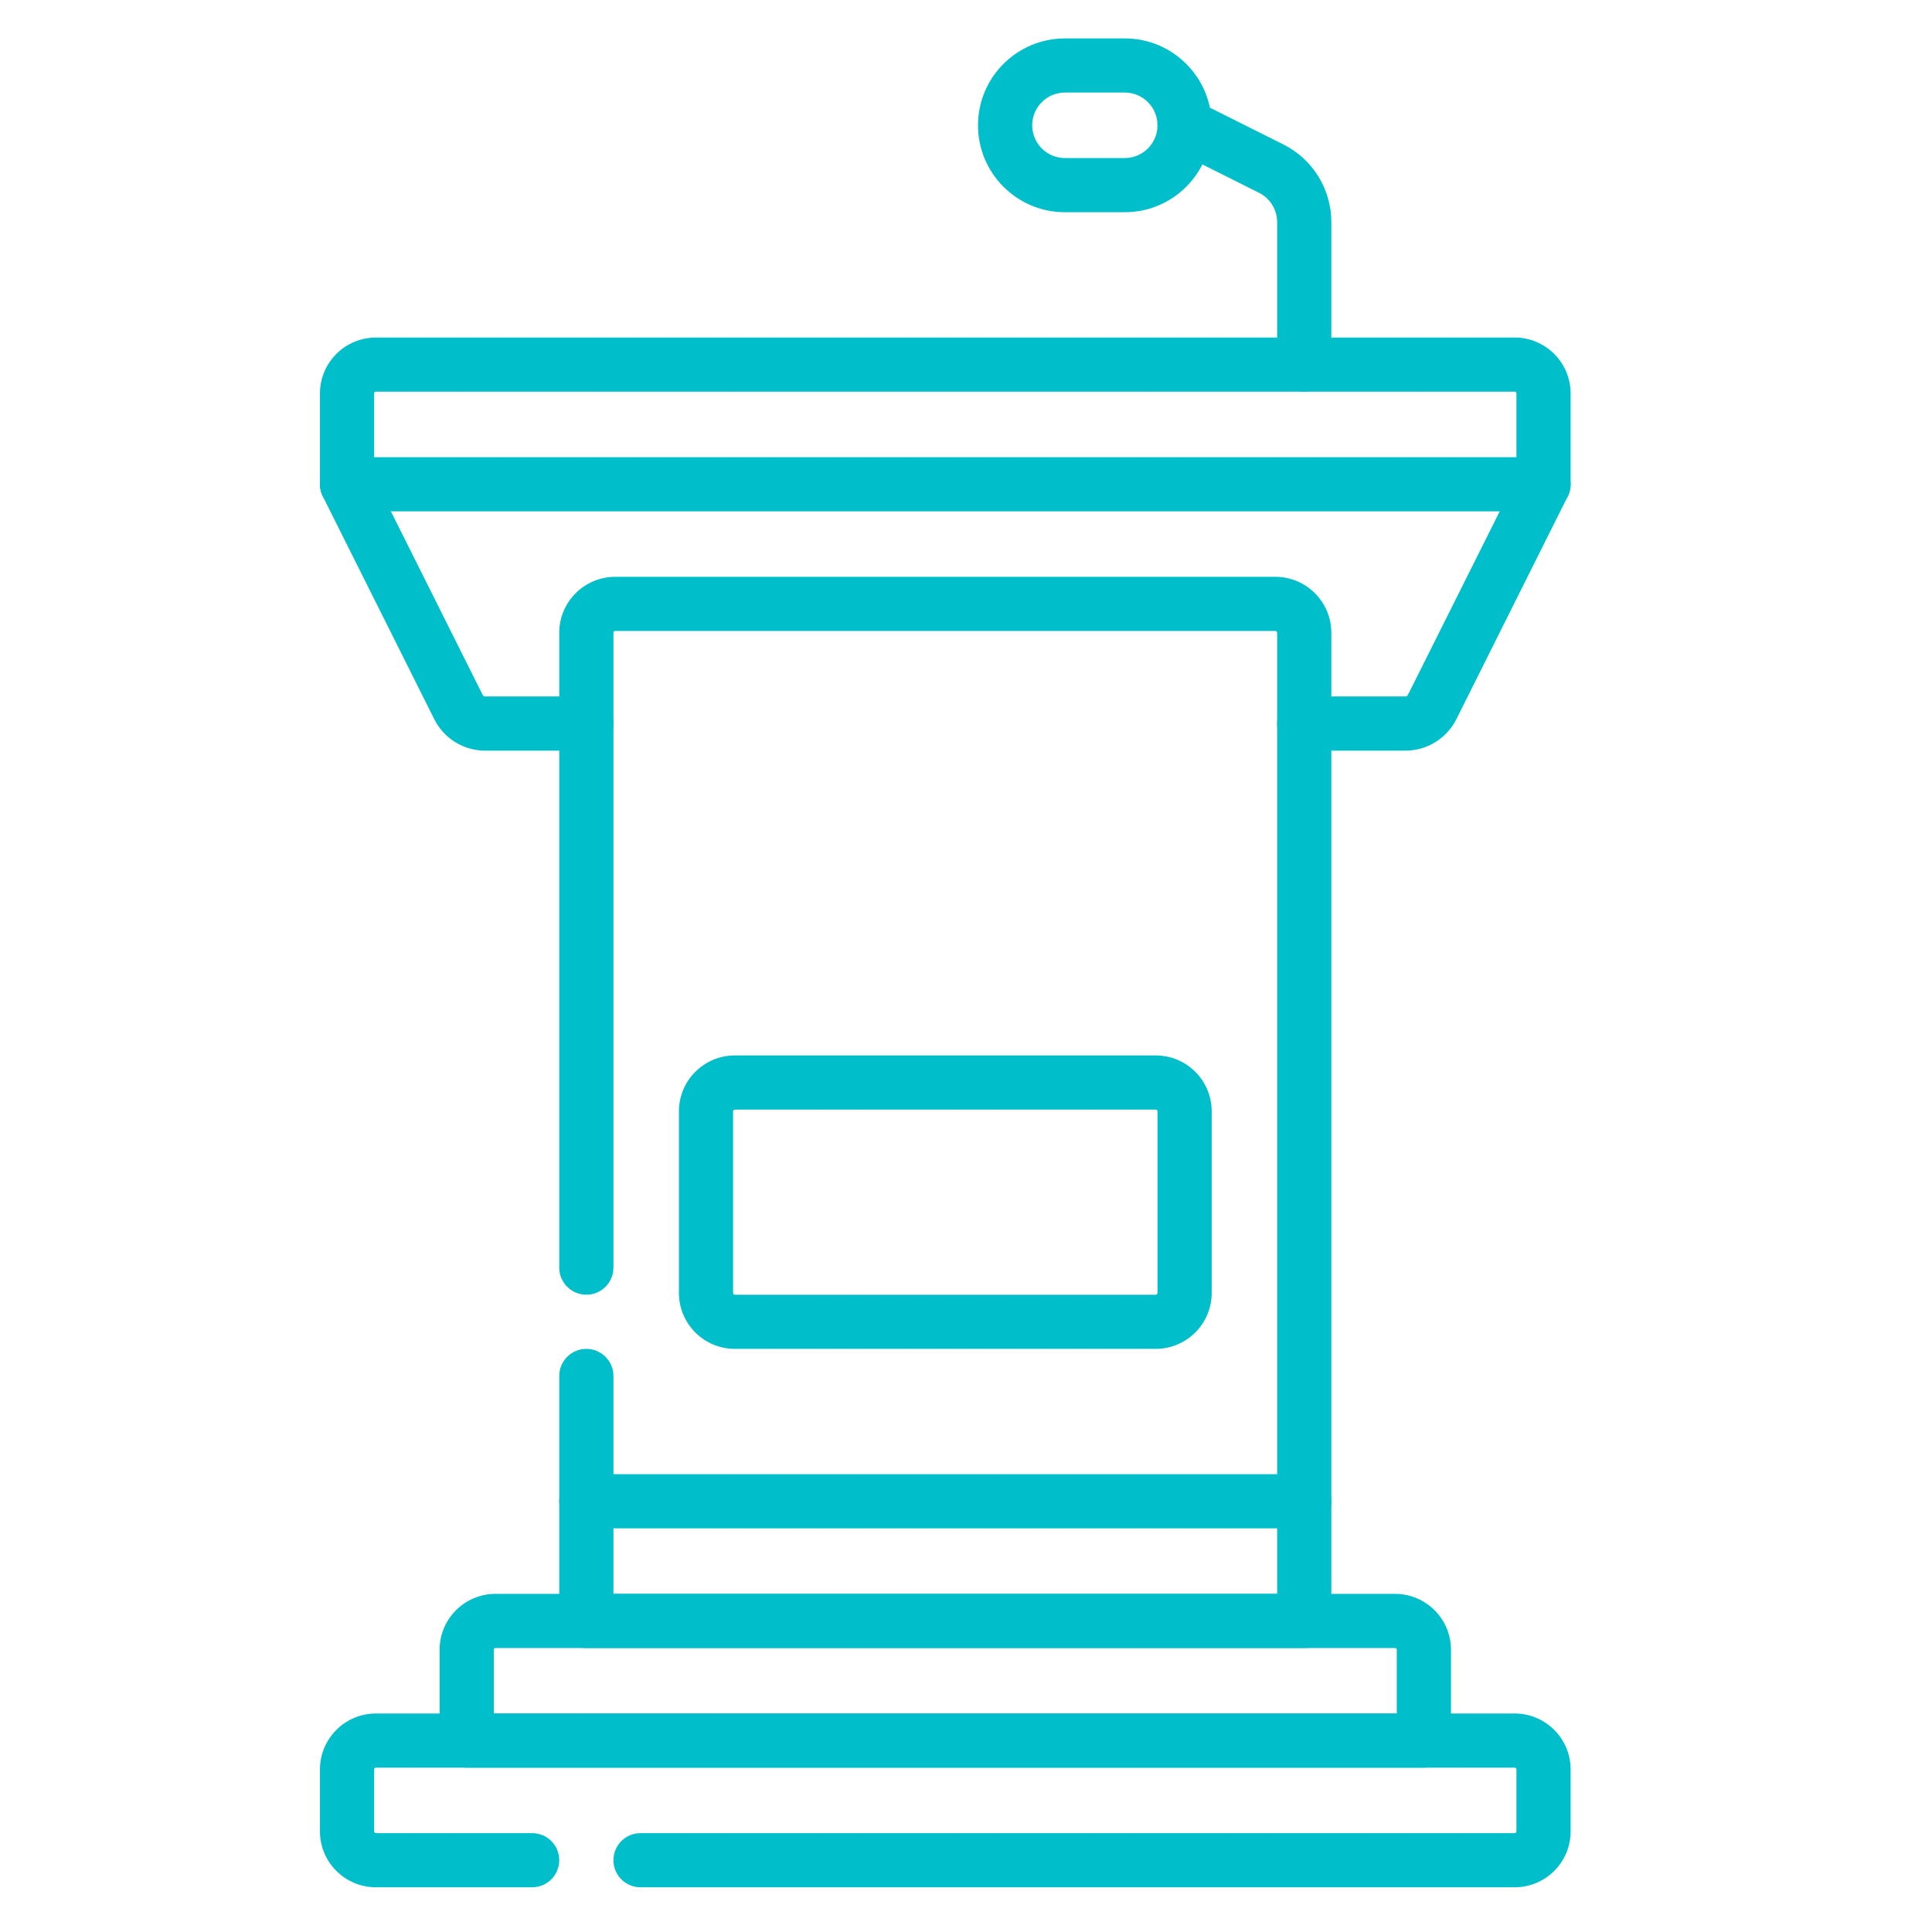
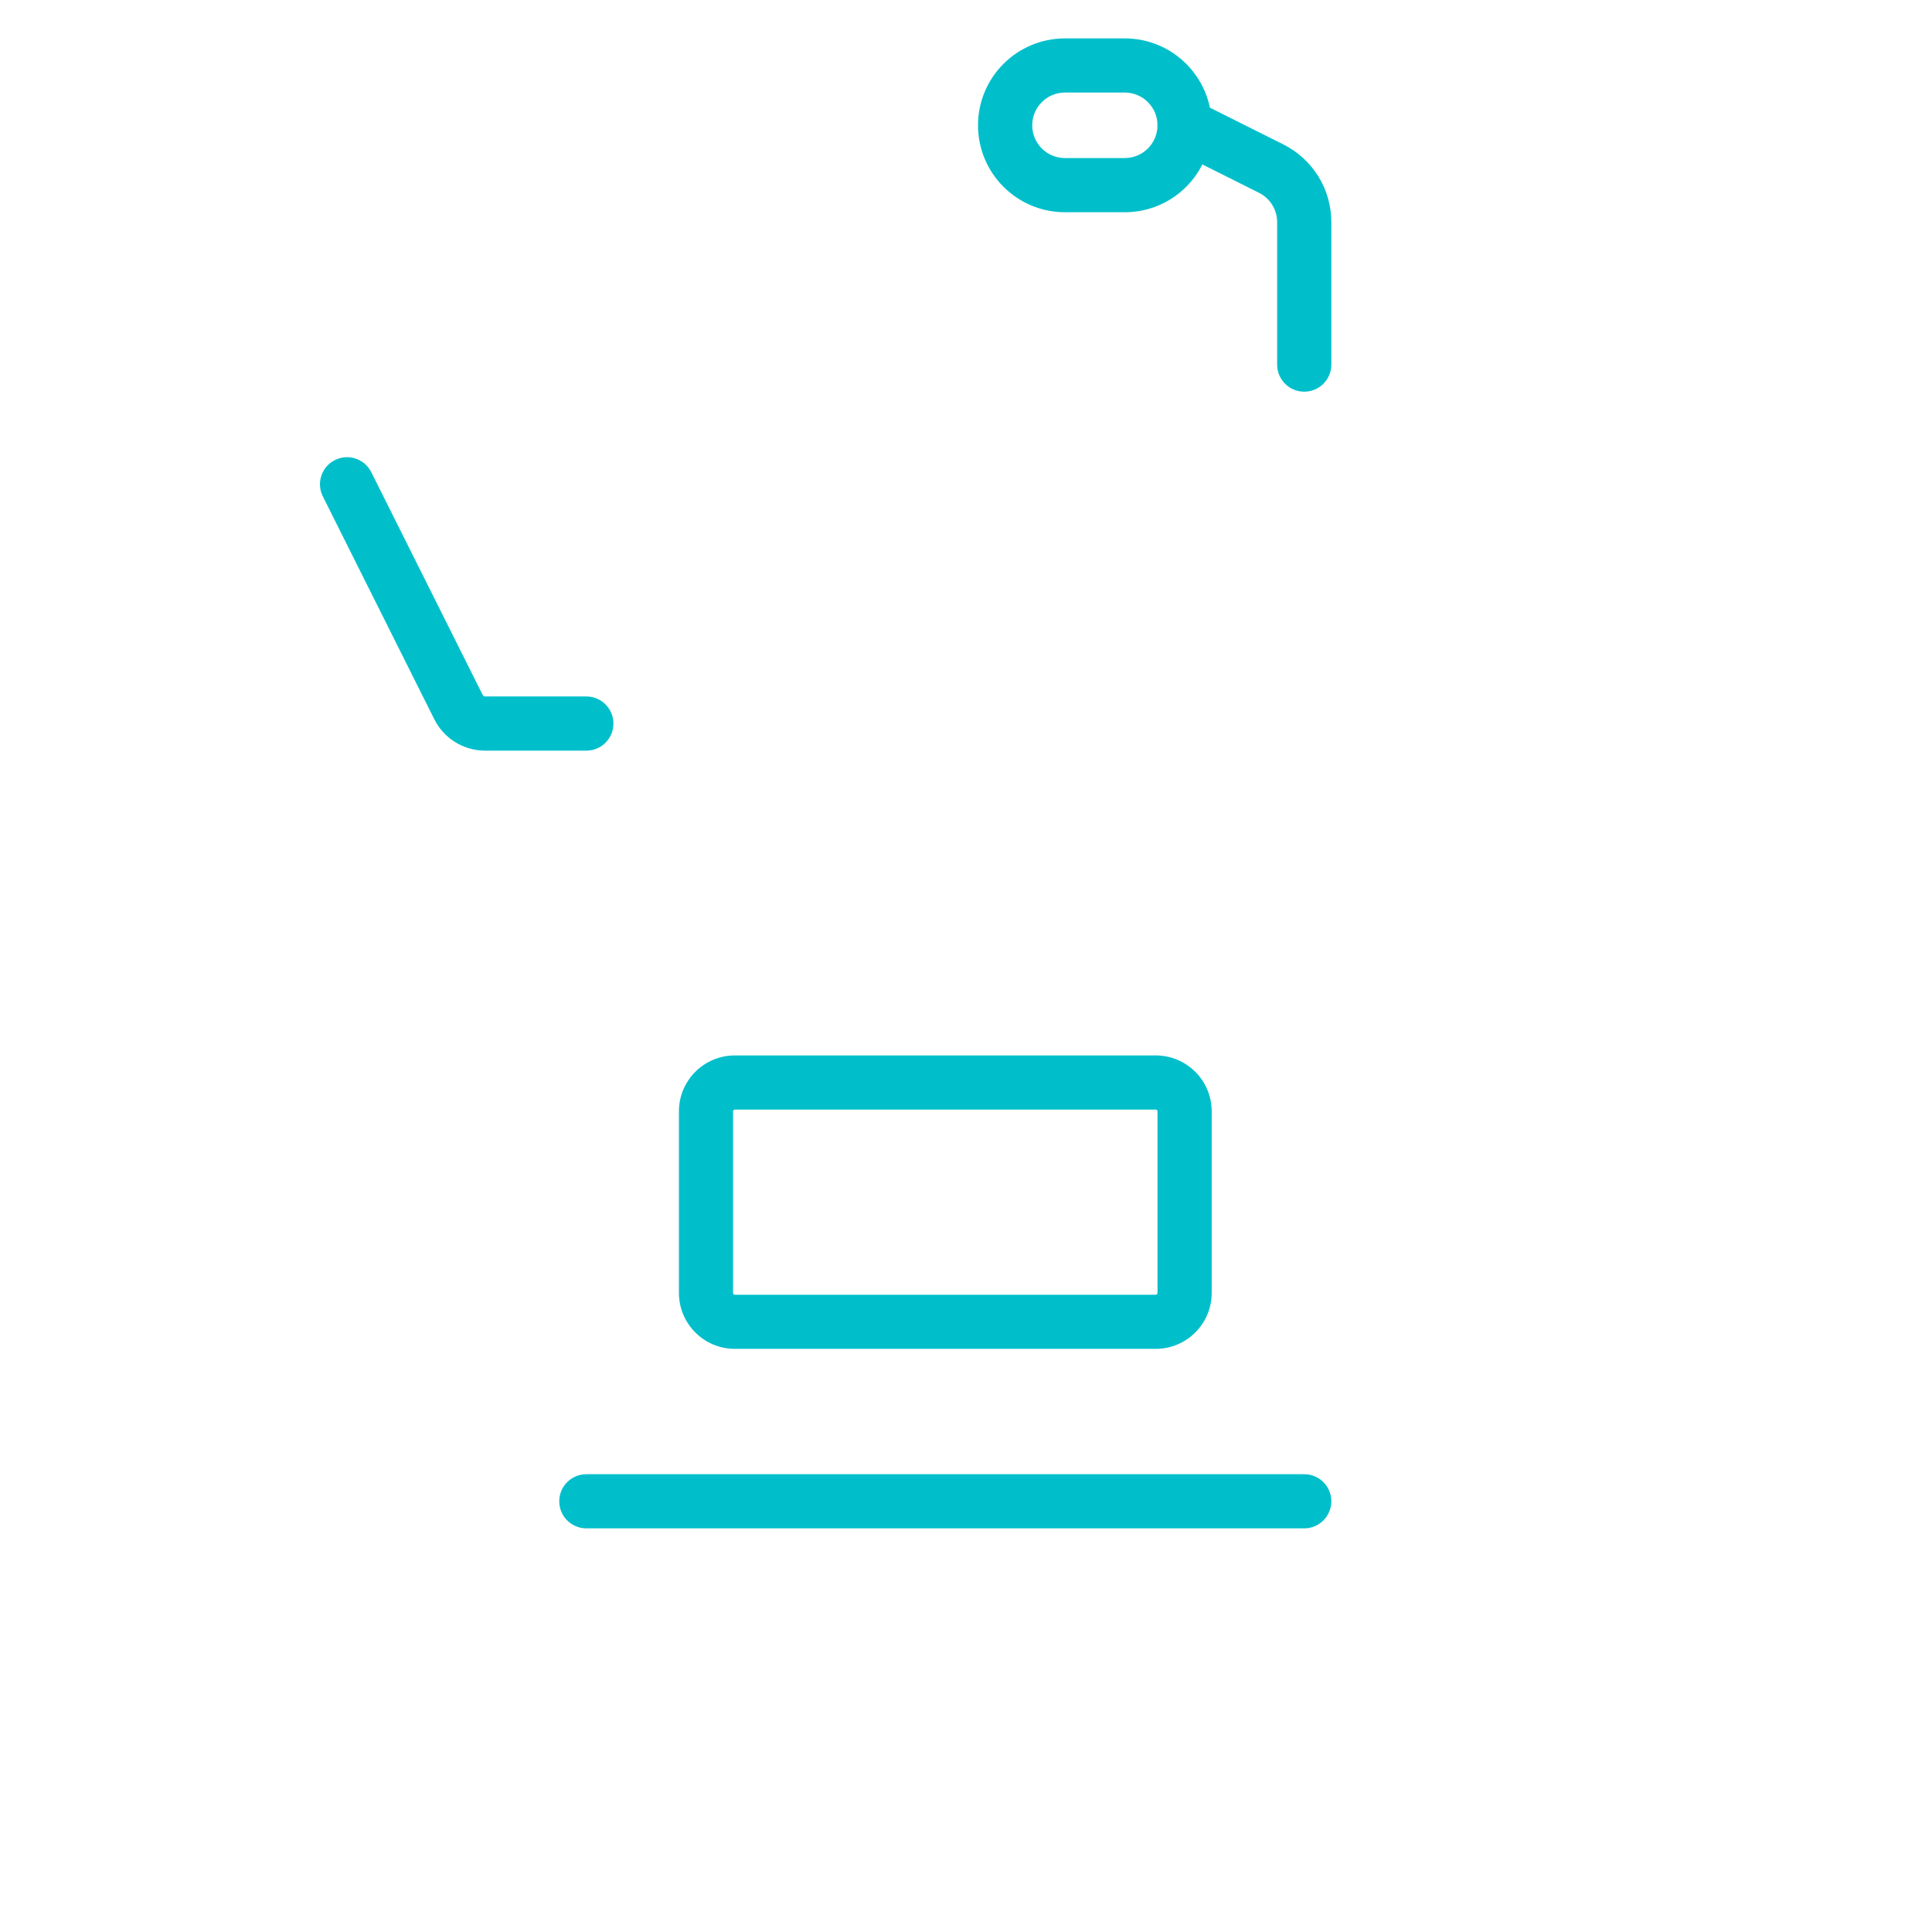
<svg xmlns="http://www.w3.org/2000/svg" width="41" height="41" viewBox="0 0 41 41" fill="none">
-   <path d="M6.79 37.551V38.864C6.79 39.52 7.322 40.051 7.978 40.051H11.294C11.611 40.051 11.868 39.794 11.868 39.477C11.868 39.159 11.611 38.902 11.294 38.902H7.978C7.957 38.902 7.94 38.885 7.94 38.864V37.551C7.94 37.529 7.957 37.512 7.978 37.512H32.143C32.164 37.512 32.181 37.529 32.181 37.551V38.864C32.181 38.885 32.164 38.902 32.143 38.902H13.593C13.275 38.902 13.018 39.159 13.018 39.477C13.018 39.794 13.275 40.051 13.593 40.051H32.143C32.799 40.051 33.331 39.52 33.331 38.864V37.551C33.331 36.895 32.799 36.363 32.143 36.363H7.978C7.322 36.363 6.79 36.895 6.79 37.551Z" fill="#00BFCB" />
-   <path d="M29.642 36.363H10.479V35.011C10.479 34.99 10.496 34.973 10.517 34.973H29.604C29.625 34.973 29.642 34.99 29.642 35.011V36.363ZM30.792 35.011C30.792 34.355 30.26 33.824 29.604 33.824H10.517C9.861 33.824 9.329 34.355 9.329 35.011V36.938C9.329 37.255 9.587 37.512 9.904 37.512H30.217C30.535 37.512 30.792 37.255 30.792 36.938V35.011Z" fill="#00BFCB" />
-   <path d="M32.181 9.702H7.94V8.351C7.94 8.329 7.957 8.312 7.978 8.312H32.143C32.164 8.312 32.181 8.329 32.181 8.351V9.702ZM33.331 8.351C33.331 7.694 32.799 7.163 32.143 7.163H7.978C7.322 7.163 6.79 7.694 6.79 8.351V10.277C6.79 10.594 7.047 10.851 7.365 10.851H32.756C33.074 10.851 33.331 10.594 33.331 10.277V8.351Z" fill="#00BFCB" />
-   <path d="M11.868 29.2V34.398C11.868 34.716 12.126 34.973 12.443 34.973H27.678C27.995 34.973 28.253 34.716 28.253 34.398V13.429C28.253 12.773 27.721 12.241 27.065 12.241H13.056C12.4 12.241 11.868 12.773 11.868 13.429V26.901C11.868 27.218 12.126 27.476 12.443 27.476C12.761 27.476 13.018 27.218 13.018 26.901V13.429C13.018 13.408 13.035 13.39 13.056 13.39H27.065C27.086 13.39 27.103 13.408 27.103 13.429V33.824H13.018V29.2C13.018 28.883 12.761 28.625 12.443 28.625C12.126 28.625 11.868 28.883 11.868 29.2Z" fill="#00BFCB" />
  <path d="M12.443 15.93C12.761 15.93 13.018 15.672 13.018 15.355C13.018 15.037 12.761 14.78 12.443 14.78H10.296C10.274 14.78 10.253 14.767 10.243 14.747L7.879 10.02C7.737 9.736 7.392 9.621 7.108 9.763C6.824 9.905 6.709 10.25 6.851 10.534L9.215 15.261C9.419 15.671 9.838 15.93 10.296 15.93H12.443Z" fill="#00BFCB" />
-   <path d="M29.825 15.93C30.283 15.93 30.702 15.671 30.907 15.261L33.27 10.534C33.412 10.25 33.297 9.905 33.013 9.763C32.729 9.621 32.384 9.736 32.242 10.02L29.878 14.747C29.868 14.767 29.847 14.78 29.825 14.78H27.678C27.36 14.78 27.103 15.037 27.103 15.355C27.103 15.672 27.36 15.93 27.678 15.93H29.825Z" fill="#00BFCB" />
  <path d="M27.678 32.434C27.995 32.434 28.253 32.177 28.253 31.859C28.253 31.542 27.995 31.285 27.678 31.285H12.443C12.126 31.285 11.868 31.542 11.868 31.859C11.868 32.177 12.126 32.434 12.443 32.434H27.678Z" fill="#00BFCB" />
  <path d="M24.564 27.438C24.564 27.459 24.547 27.476 24.526 27.476H15.595C15.574 27.476 15.557 27.459 15.557 27.438V23.585C15.557 23.564 15.574 23.547 15.595 23.547H24.526C24.547 23.547 24.564 23.564 24.564 23.585V27.438ZM25.714 23.585C25.714 22.929 25.182 22.398 24.526 22.398H15.595C14.939 22.398 14.408 22.929 14.408 23.585V27.438C14.408 28.093 14.939 28.625 15.595 28.625H24.526C25.182 28.625 25.714 28.093 25.714 27.438V23.585Z" fill="#00BFCB" />
  <path d="M24.564 2.659C24.564 3.043 24.253 3.354 23.869 3.354H22.6C22.216 3.354 21.905 3.043 21.905 2.659C21.905 2.276 22.216 1.964 22.6 1.964H23.869C24.253 1.964 24.564 2.276 24.564 2.659ZM25.714 2.659C25.714 1.641 24.888 0.815 23.869 0.815H22.6C21.581 0.815 20.755 1.641 20.755 2.659C20.755 3.678 21.581 4.504 22.6 4.504H23.869C24.888 4.504 25.713 3.678 25.714 2.659Z" fill="#00BFCB" />
  <path d="M27.103 4.713V7.738C27.103 8.055 27.36 8.312 27.678 8.312C27.995 8.312 28.253 8.055 28.253 7.738V4.713C28.253 4.015 27.858 3.376 27.233 3.064H27.233L25.396 2.145C25.112 2.003 24.767 2.118 24.625 2.402C24.483 2.686 24.598 3.031 24.882 3.173L26.719 4.092C26.954 4.21 27.103 4.45 27.103 4.713Z" fill="#00BFCB" />
</svg>